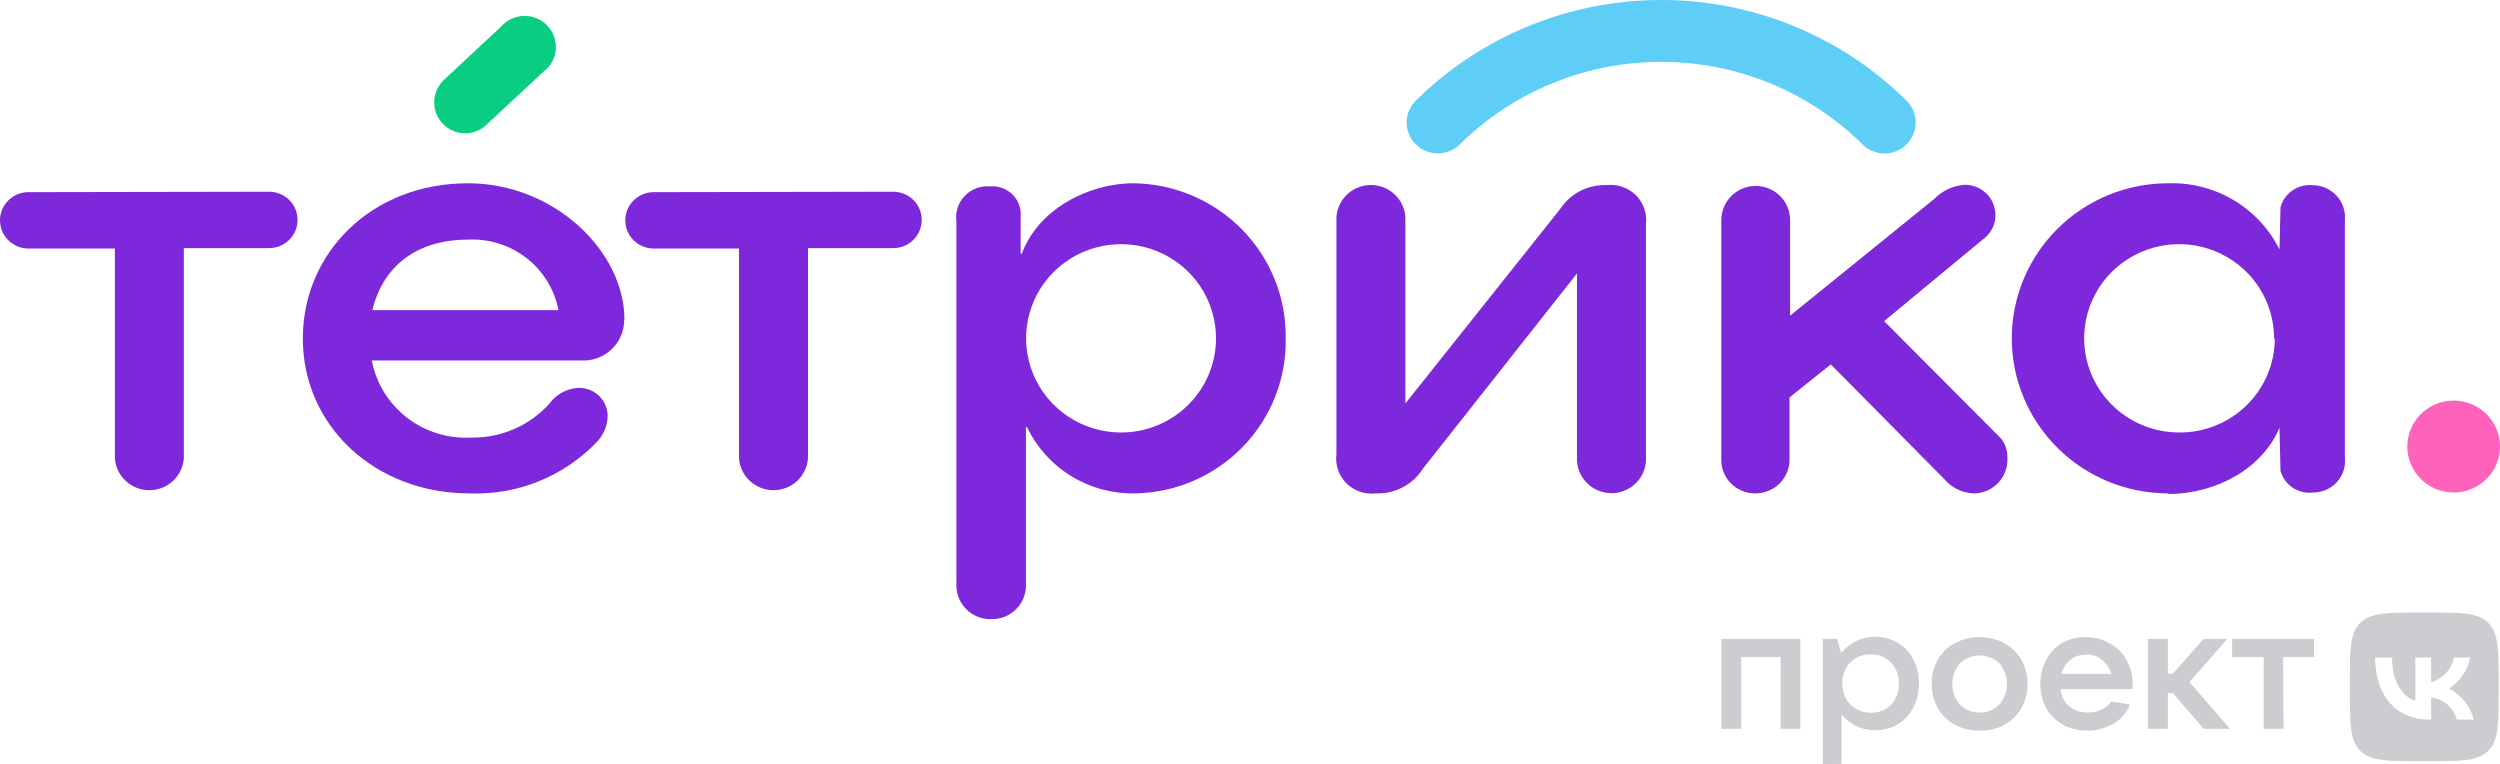
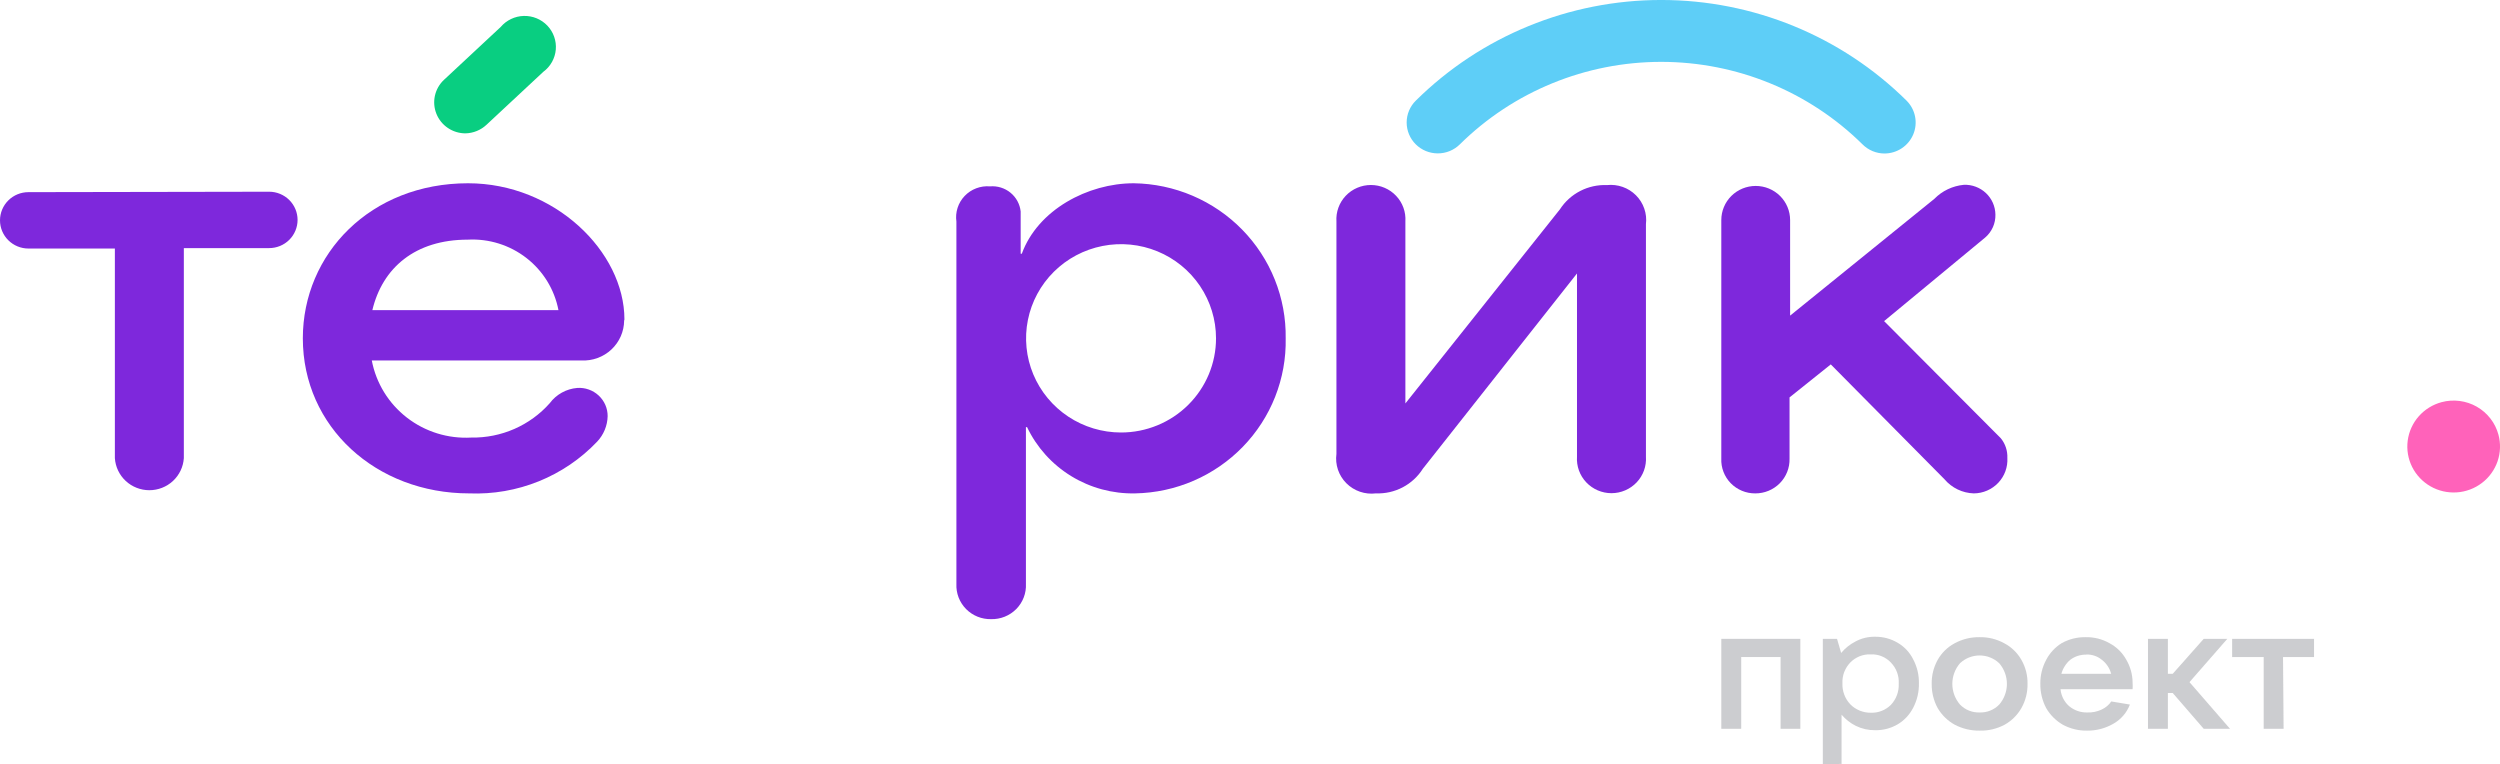
<svg xmlns="http://www.w3.org/2000/svg" width="157" height="48" viewBox="0 0 157 48" fill="none">
  <g clip-path="url(#clip0_6174_39980)">
    <path d="M29.223 8.375C28.831 8.373 28.449 8.255 28.126 8.037C27.802 7.818 27.552 7.509 27.407 7.148C27.262 6.788 27.229 6.392 27.312 6.013C27.396 5.634 27.591 5.288 27.874 5.02L31.446 1.691C31.624 1.482 31.845 1.312 32.095 1.193C32.344 1.074 32.616 1.008 32.892 1.001C33.169 0.993 33.444 1.044 33.7 1.149C33.955 1.254 34.185 1.412 34.375 1.611C34.565 1.811 34.711 2.048 34.801 2.307C34.893 2.566 34.927 2.841 34.904 3.114C34.88 3.388 34.798 3.653 34.664 3.893C34.53 4.133 34.346 4.342 34.124 4.506L30.553 7.835C30.193 8.173 29.718 8.366 29.223 8.375V8.375Z" fill="#09CE81" />
    <path d="M16.902 12.04C17.375 12.04 17.83 12.227 18.165 12.559C18.499 12.891 18.688 13.341 18.688 13.811C18.688 14.28 18.499 14.73 18.165 15.063C17.83 15.395 17.375 15.581 16.902 15.581H11.545V28.772C11.509 29.317 11.266 29.829 10.864 30.203C10.461 30.577 9.931 30.785 9.379 30.785C8.828 30.785 8.297 30.577 7.895 30.203C7.493 29.829 7.25 29.317 7.214 28.772V15.608H1.786C1.312 15.608 0.858 15.421 0.523 15.089C0.188 14.757 0 14.307 0 13.837C0 13.368 0.188 12.917 0.523 12.585C0.858 12.253 1.312 12.067 1.786 12.067L16.902 12.04Z" fill="#7E28DC" />
    <path d="M39.196 20.131C39.193 20.472 39.12 20.809 38.983 21.122C38.845 21.434 38.645 21.716 38.395 21.95C38.145 22.184 37.85 22.365 37.527 22.483C37.204 22.601 36.861 22.654 36.518 22.637H23.348C23.619 24.059 24.402 25.335 25.553 26.226C26.703 27.117 28.141 27.562 29.598 27.479C30.528 27.495 31.451 27.31 32.302 26.937C33.153 26.564 33.912 26.012 34.526 25.319C34.728 25.047 34.986 24.821 35.284 24.656C35.581 24.491 35.91 24.391 36.25 24.363C36.495 24.346 36.74 24.379 36.971 24.461C37.203 24.542 37.415 24.67 37.594 24.836C37.773 25.002 37.916 25.203 38.014 25.426C38.111 25.649 38.161 25.89 38.16 26.134C38.147 26.73 37.911 27.301 37.5 27.736C36.473 28.816 35.224 29.665 33.838 30.225C32.451 30.786 30.96 31.045 29.464 30.985C23.625 30.985 19.018 26.815 19.018 21.247C19.018 15.935 23.276 11.509 29.393 11.509C34.821 11.509 39.214 15.802 39.214 20.061L39.196 20.131ZM35.071 19.476C34.822 18.18 34.108 17.017 33.061 16.203C32.013 15.389 30.704 14.979 29.375 15.05C26.071 15.05 24.018 16.82 23.384 19.476H35.071Z" fill="#7E28DC" />
-     <path d="M56.098 12.04C56.572 12.04 57.026 12.227 57.361 12.559C57.696 12.891 57.884 13.341 57.884 13.811C57.884 14.28 57.696 14.73 57.361 15.063C57.026 15.395 56.572 15.581 56.098 15.581H50.741V28.772C50.705 29.317 50.462 29.829 50.06 30.203C49.658 30.577 49.127 30.785 48.576 30.785C48.024 30.785 47.494 30.577 47.091 30.203C46.689 29.829 46.446 29.317 46.41 28.772V15.608H41.053C40.58 15.608 40.126 15.421 39.791 15.089C39.456 14.757 39.268 14.307 39.268 13.837C39.268 13.368 39.456 12.917 39.791 12.585C40.126 12.253 40.58 12.067 41.053 12.067L56.098 12.04Z" fill="#7E28DC" />
    <path d="M62.25 38.882C61.957 38.889 61.665 38.837 61.393 38.728C61.121 38.619 60.875 38.455 60.67 38.248C60.465 38.04 60.305 37.792 60.2 37.521C60.096 37.249 60.049 36.959 60.062 36.669V13.917C60.021 13.627 60.046 13.332 60.136 13.054C60.225 12.775 60.377 12.52 60.579 12.308C60.781 12.095 61.029 11.93 61.305 11.826C61.58 11.721 61.876 11.679 62.169 11.704C62.635 11.664 63.097 11.807 63.458 12.101C63.819 12.396 64.048 12.819 64.098 13.279V15.935H64.169C65.178 13.173 68.321 11.509 71.196 11.509C72.468 11.526 73.724 11.792 74.892 12.291C76.06 12.79 77.118 13.512 78.004 14.416C78.891 15.321 79.589 16.39 80.058 17.561C80.528 18.734 80.76 19.986 80.741 21.247C80.766 22.502 80.541 23.75 80.079 24.919C79.617 26.088 78.927 27.155 78.049 28.059C77.171 28.964 76.121 29.688 74.961 30.19C73.8 30.692 72.551 30.962 71.285 30.985C69.87 31.015 68.476 30.639 67.272 29.9C66.067 29.162 65.105 28.093 64.5 26.824H64.428V36.669C64.442 36.959 64.395 37.249 64.29 37.521C64.186 37.792 64.026 38.04 63.821 38.248C63.615 38.455 63.369 38.619 63.097 38.728C62.826 38.837 62.534 38.889 62.241 38.882H62.25ZM76.366 21.247C76.366 20.077 76.016 18.934 75.361 17.961C74.705 16.989 73.774 16.231 72.684 15.783C71.594 15.336 70.395 15.219 69.238 15.447C68.081 15.675 67.018 16.238 66.184 17.065C65.35 17.892 64.782 18.946 64.552 20.093C64.322 21.24 64.44 22.429 64.891 23.51C65.343 24.59 66.107 25.514 67.088 26.164C68.069 26.814 69.222 27.161 70.401 27.161C71.185 27.161 71.96 27.008 72.684 26.71C73.408 26.413 74.065 25.978 74.619 25.428C75.173 24.879 75.612 24.227 75.912 23.51C76.212 22.793 76.366 22.023 76.366 21.247V21.247Z" fill="#7E28DC" />
    <path d="M86.41 30.984C86.072 31.026 85.729 30.991 85.407 30.881C85.086 30.771 84.794 30.59 84.554 30.35C84.314 30.111 84.133 29.82 84.024 29.5C83.916 29.18 83.883 28.84 83.928 28.505V13.907C83.909 13.614 83.951 13.319 84.051 13.043C84.151 12.766 84.307 12.512 84.51 12.298C84.713 12.083 84.958 11.912 85.231 11.795C85.503 11.678 85.796 11.618 86.093 11.618C86.39 11.618 86.683 11.678 86.955 11.795C87.228 11.912 87.473 12.083 87.675 12.298C87.879 12.512 88.035 12.766 88.135 13.043C88.235 13.319 88.277 13.614 88.258 13.907V25.336L97.963 13.146C98.279 12.658 98.718 12.261 99.237 11.994C99.755 11.727 100.335 11.599 100.919 11.623C101.251 11.588 101.587 11.627 101.902 11.738C102.217 11.849 102.503 12.029 102.738 12.264C102.973 12.5 103.152 12.785 103.26 13.099C103.369 13.412 103.405 13.746 103.365 14.075V28.683C103.384 28.976 103.342 29.27 103.242 29.547C103.142 29.824 102.986 30.078 102.783 30.292C102.58 30.506 102.335 30.677 102.062 30.794C101.79 30.911 101.497 30.972 101.2 30.972C100.903 30.972 100.61 30.911 100.338 30.794C100.066 30.677 99.82 30.506 99.618 30.292C99.415 30.078 99.258 29.824 99.158 29.547C99.058 29.27 99.016 28.976 99.035 28.683V17.174L89.356 29.435C89.046 29.927 88.61 30.33 88.093 30.602C87.576 30.874 86.995 31.006 86.41 30.984V30.984Z" fill="#7E28DC" />
    <path d="M110.232 30.985C109.944 30.987 109.66 30.932 109.395 30.822C109.13 30.712 108.891 30.55 108.691 30.346C108.491 30.141 108.336 29.898 108.234 29.632C108.132 29.366 108.085 29.082 108.098 28.798V13.819C108.098 13.251 108.325 12.706 108.73 12.304C109.136 11.902 109.685 11.677 110.258 11.677C110.831 11.677 111.381 11.902 111.786 12.304C112.191 12.706 112.419 13.251 112.419 13.819V19.821L121.473 12.491C121.966 11.987 122.624 11.674 123.33 11.606C123.584 11.596 123.838 11.637 124.077 11.727C124.315 11.816 124.533 11.952 124.718 12.126C124.902 12.3 125.05 12.509 125.152 12.74C125.254 12.972 125.308 13.221 125.312 13.474C125.319 13.746 125.265 14.017 125.154 14.267C125.043 14.517 124.877 14.739 124.669 14.917L118.321 20.166L125.651 27.523C125.934 27.87 126.08 28.308 126.062 28.754C126.079 29.039 126.037 29.325 125.939 29.594C125.841 29.863 125.689 30.109 125.492 30.318C125.294 30.527 125.057 30.693 124.792 30.808C124.528 30.923 124.243 30.983 123.955 30.985C123.603 30.974 123.257 30.89 122.94 30.737C122.623 30.584 122.342 30.367 122.115 30.099L114.973 22.884L112.383 24.956V28.807C112.39 29.091 112.34 29.374 112.235 29.638C112.13 29.903 111.972 30.144 111.772 30.347C111.571 30.55 111.331 30.711 111.067 30.821C110.802 30.93 110.518 30.986 110.232 30.985V30.985Z" fill="#7E28DC" />
-     <path d="M136.161 30.985C133.556 30.985 131.058 29.959 129.216 28.133C127.375 26.306 126.34 23.829 126.34 21.247C126.34 18.664 127.375 16.187 129.216 14.361C131.058 12.535 133.556 11.509 136.161 11.509C137.607 11.463 139.034 11.831 140.274 12.569C141.514 13.307 142.513 14.383 143.152 15.669L143.215 13.014C143.333 12.581 143.603 12.205 143.976 11.951C144.349 11.698 144.801 11.585 145.251 11.633C145.529 11.634 145.805 11.693 146.06 11.805C146.314 11.916 146.543 12.079 146.732 12.283C146.92 12.486 147.065 12.726 147.155 12.988C147.246 13.249 147.282 13.526 147.259 13.802V28.745C147.288 29.023 147.258 29.303 147.17 29.569C147.082 29.834 146.938 30.078 146.749 30.284C146.559 30.491 146.327 30.655 146.069 30.767C145.811 30.878 145.532 30.934 145.251 30.932C144.801 30.985 144.348 30.875 143.974 30.623C143.6 30.371 143.33 29.993 143.215 29.56L143.152 26.86C142.108 29.365 139.242 31.02 136.188 31.02L136.161 30.985ZM142.813 21.247C142.813 20.077 142.463 18.934 141.808 17.961C141.153 16.989 140.221 16.231 139.131 15.783C138.041 15.336 136.842 15.219 135.685 15.447C134.528 15.675 133.466 16.238 132.631 17.065C131.797 17.892 131.229 18.946 130.999 20.093C130.769 21.24 130.887 22.429 131.338 23.51C131.79 24.59 132.554 25.514 133.535 26.164C134.516 26.814 135.669 27.16 136.849 27.16C137.632 27.166 138.409 27.019 139.135 26.727C139.861 26.436 140.521 26.005 141.079 25.46C141.637 24.915 142.082 24.266 142.387 23.551C142.692 22.835 142.852 22.068 142.858 21.291L142.813 21.247Z" fill="#7E28DC" />
    <path d="M118.349 9.64C118.091 9.64 117.836 9.588 117.599 9.49C117.361 9.391 117.146 9.247 116.965 9.065C113.608 5.748 109.061 3.885 104.322 3.885C99.582 3.885 95.036 5.748 91.679 9.065C91.497 9.245 91.281 9.388 91.044 9.486C90.807 9.583 90.552 9.633 90.295 9.633C90.038 9.633 89.784 9.583 89.546 9.486C89.309 9.388 89.093 9.245 88.911 9.065C88.729 8.885 88.585 8.671 88.487 8.435C88.388 8.2 88.338 7.948 88.338 7.693C88.338 7.438 88.388 7.186 88.487 6.95C88.585 6.715 88.729 6.501 88.911 6.321C93.001 2.273 98.543 -0.001 104.322 -0.001C110.1 -0.001 115.643 2.273 119.733 6.321C120.005 6.593 120.191 6.939 120.266 7.316C120.341 7.692 120.302 8.082 120.154 8.437C120.006 8.791 119.756 9.095 119.435 9.309C119.114 9.523 118.736 9.638 118.349 9.64Z" fill="#5ECEF7" />
    <path d="M156.901 27.293C157.051 27.844 157.032 28.426 156.848 28.967C156.663 29.507 156.322 29.982 155.865 30.329C155.409 30.677 154.859 30.884 154.285 30.922C153.711 30.96 153.138 30.829 152.639 30.544C152.141 30.26 151.738 29.835 151.482 29.324C151.227 28.813 151.13 28.238 151.204 27.672C151.278 27.106 151.519 26.574 151.897 26.145C152.276 25.715 152.774 25.406 153.33 25.256C153.699 25.157 154.085 25.131 154.464 25.18C154.844 25.229 155.21 25.351 155.541 25.54C155.873 25.73 156.164 25.982 156.397 26.282C156.631 26.583 156.802 26.926 156.901 27.293" fill="#FF62BA" />
    <g opacity="0.7">
      <path opacity="0.7" d="M109.348 45.768H108.098V40.12H113.062V45.768H111.821V41.262H109.348V45.768Z" fill="#999AA0" />
      <path opacity="0.7" d="M114.473 48V40.121H115.366L115.624 41.006C115.871 40.71 116.174 40.466 116.517 40.289C116.897 40.082 117.325 39.978 117.758 39.988C118.258 39.981 118.75 40.113 119.178 40.369C119.599 40.614 119.938 40.977 120.151 41.413C120.397 41.877 120.519 42.395 120.508 42.918C120.518 43.447 120.396 43.971 120.151 44.441C119.933 44.873 119.595 45.236 119.178 45.486C118.749 45.738 118.257 45.867 117.758 45.857C117.337 45.862 116.921 45.768 116.544 45.583C116.202 45.412 115.898 45.174 115.651 44.884V47.973L114.473 48ZM117.491 44.76C117.724 44.768 117.956 44.728 118.172 44.642C118.389 44.557 118.586 44.428 118.749 44.264C118.915 44.087 119.044 43.88 119.128 43.653C119.213 43.427 119.251 43.186 119.241 42.945C119.256 42.7 119.221 42.456 119.136 42.225C119.052 41.995 118.92 41.785 118.749 41.608C118.588 41.437 118.391 41.302 118.172 41.213C117.953 41.125 117.718 41.084 117.482 41.095C117.243 41.085 117.005 41.126 116.783 41.214C116.561 41.303 116.361 41.437 116.196 41.608C116.03 41.781 115.901 41.985 115.816 42.209C115.732 42.433 115.694 42.671 115.705 42.909C115.695 43.151 115.733 43.391 115.817 43.618C115.901 43.844 116.03 44.052 116.196 44.228C116.364 44.399 116.566 44.534 116.788 44.625C117.011 44.717 117.25 44.762 117.491 44.76Z" fill="#999AA0" />
      <path opacity="0.7" d="M124.32 45.884C123.776 45.892 123.238 45.764 122.757 45.512C122.312 45.266 121.941 44.905 121.686 44.467C121.432 44 121.303 43.476 121.311 42.945C121.301 42.419 121.431 41.9 121.686 41.44C121.935 40.997 122.307 40.635 122.757 40.395C123.236 40.136 123.775 40.005 124.32 40.014C124.86 40.004 125.393 40.135 125.865 40.395C126.318 40.633 126.693 40.996 126.945 41.44C127.207 41.898 127.34 42.418 127.329 42.945C127.339 43.477 127.206 44.002 126.945 44.467C126.696 44.904 126.332 45.265 125.891 45.512C125.409 45.77 124.868 45.898 124.32 45.884V45.884ZM124.32 44.742C124.549 44.75 124.777 44.71 124.99 44.624C125.202 44.539 125.394 44.41 125.552 44.246C125.863 43.884 126.034 43.424 126.034 42.949C126.034 42.474 125.863 42.014 125.552 41.652C125.22 41.338 124.779 41.163 124.32 41.163C123.861 41.163 123.42 41.338 123.088 41.652C122.777 42.014 122.606 42.474 122.606 42.949C122.606 43.424 122.777 43.884 123.088 44.246C123.246 44.41 123.438 44.539 123.65 44.624C123.863 44.71 124.091 44.75 124.32 44.742V44.742Z" fill="#999AA0" />
      <path opacity="0.7" d="M133.928 42.883C133.936 43.015 133.936 43.148 133.928 43.281H129.401C129.438 43.69 129.629 44.069 129.937 44.343C130.26 44.615 130.674 44.757 131.097 44.742C131.406 44.753 131.712 44.689 131.99 44.556C132.232 44.445 132.439 44.27 132.589 44.051L133.758 44.246C133.562 44.761 133.189 45.19 132.705 45.459C132.206 45.745 131.638 45.892 131.062 45.884C130.532 45.892 130.009 45.764 129.544 45.512C129.11 45.26 128.75 44.9 128.499 44.467C128.252 43.998 128.126 43.474 128.133 42.945C128.125 42.42 128.251 41.903 128.499 41.44C128.722 41.013 129.055 40.653 129.464 40.395C129.926 40.136 130.45 40.005 130.981 40.014C131.507 40.003 132.026 40.135 132.481 40.395C132.922 40.63 133.285 40.987 133.526 41.422C133.788 41.865 133.927 42.369 133.928 42.883V42.883ZM131.008 41.112C130.651 41.106 130.303 41.218 130.017 41.431C129.744 41.663 129.548 41.971 129.455 42.316H132.58C132.489 41.964 132.281 41.652 131.99 41.431C131.717 41.209 131.371 41.092 131.017 41.103L131.008 41.112Z" fill="#999AA0" />
      <path opacity="0.7" d="M140.044 45.768H138.393L136.446 43.52H136.143V45.768H134.893V40.12H136.143V42.316H136.446L138.393 40.12H139.875L137.5 42.838L140.044 45.768Z" fill="#999AA0" />
      <path opacity="0.7" d="M143.41 45.768H142.16V41.262H140.178V40.12H145.321V41.262H143.374L143.41 45.768Z" fill="#999AA0" />
-       <path opacity="0.7" d="M152.588 45.193C150.472 45.193 149.195 43.732 149.151 41.298H150.222C150.222 43.068 151.061 43.839 151.686 43.998V41.298H152.677V42.838C153.036 42.736 153.359 42.538 153.613 42.267C153.866 41.995 154.04 41.66 154.115 41.298H155.124C155.048 41.694 154.891 42.071 154.662 42.404C154.433 42.738 154.138 43.021 153.794 43.236C154.178 43.435 154.516 43.712 154.786 44.049C155.055 44.386 155.249 44.776 155.356 45.193H154.285C154.191 44.827 153.987 44.498 153.7 44.249C153.413 44.001 153.056 43.845 152.677 43.803V45.193H152.588ZM152.052 47.805H152.445C154.552 47.805 155.615 47.805 156.267 47.15C156.919 46.494 156.919 45.432 156.919 43.334V42.935C156.919 40.828 156.919 39.775 156.267 39.12C155.615 38.465 154.552 38.465 152.445 38.465H152.052C149.945 38.465 148.883 38.465 148.222 39.12C147.561 39.775 147.57 40.837 147.57 42.935V43.334C147.57 45.441 147.57 46.494 148.222 47.15C148.874 47.805 149.945 47.805 152.052 47.805Z" fill="#999AA0" />
    </g>
  </g>
  <defs>
    <clipPath id="clip0_6174_39980">
      <rect width="157" height="48" fill="white" />
    </clipPath>
  </defs>
</svg>